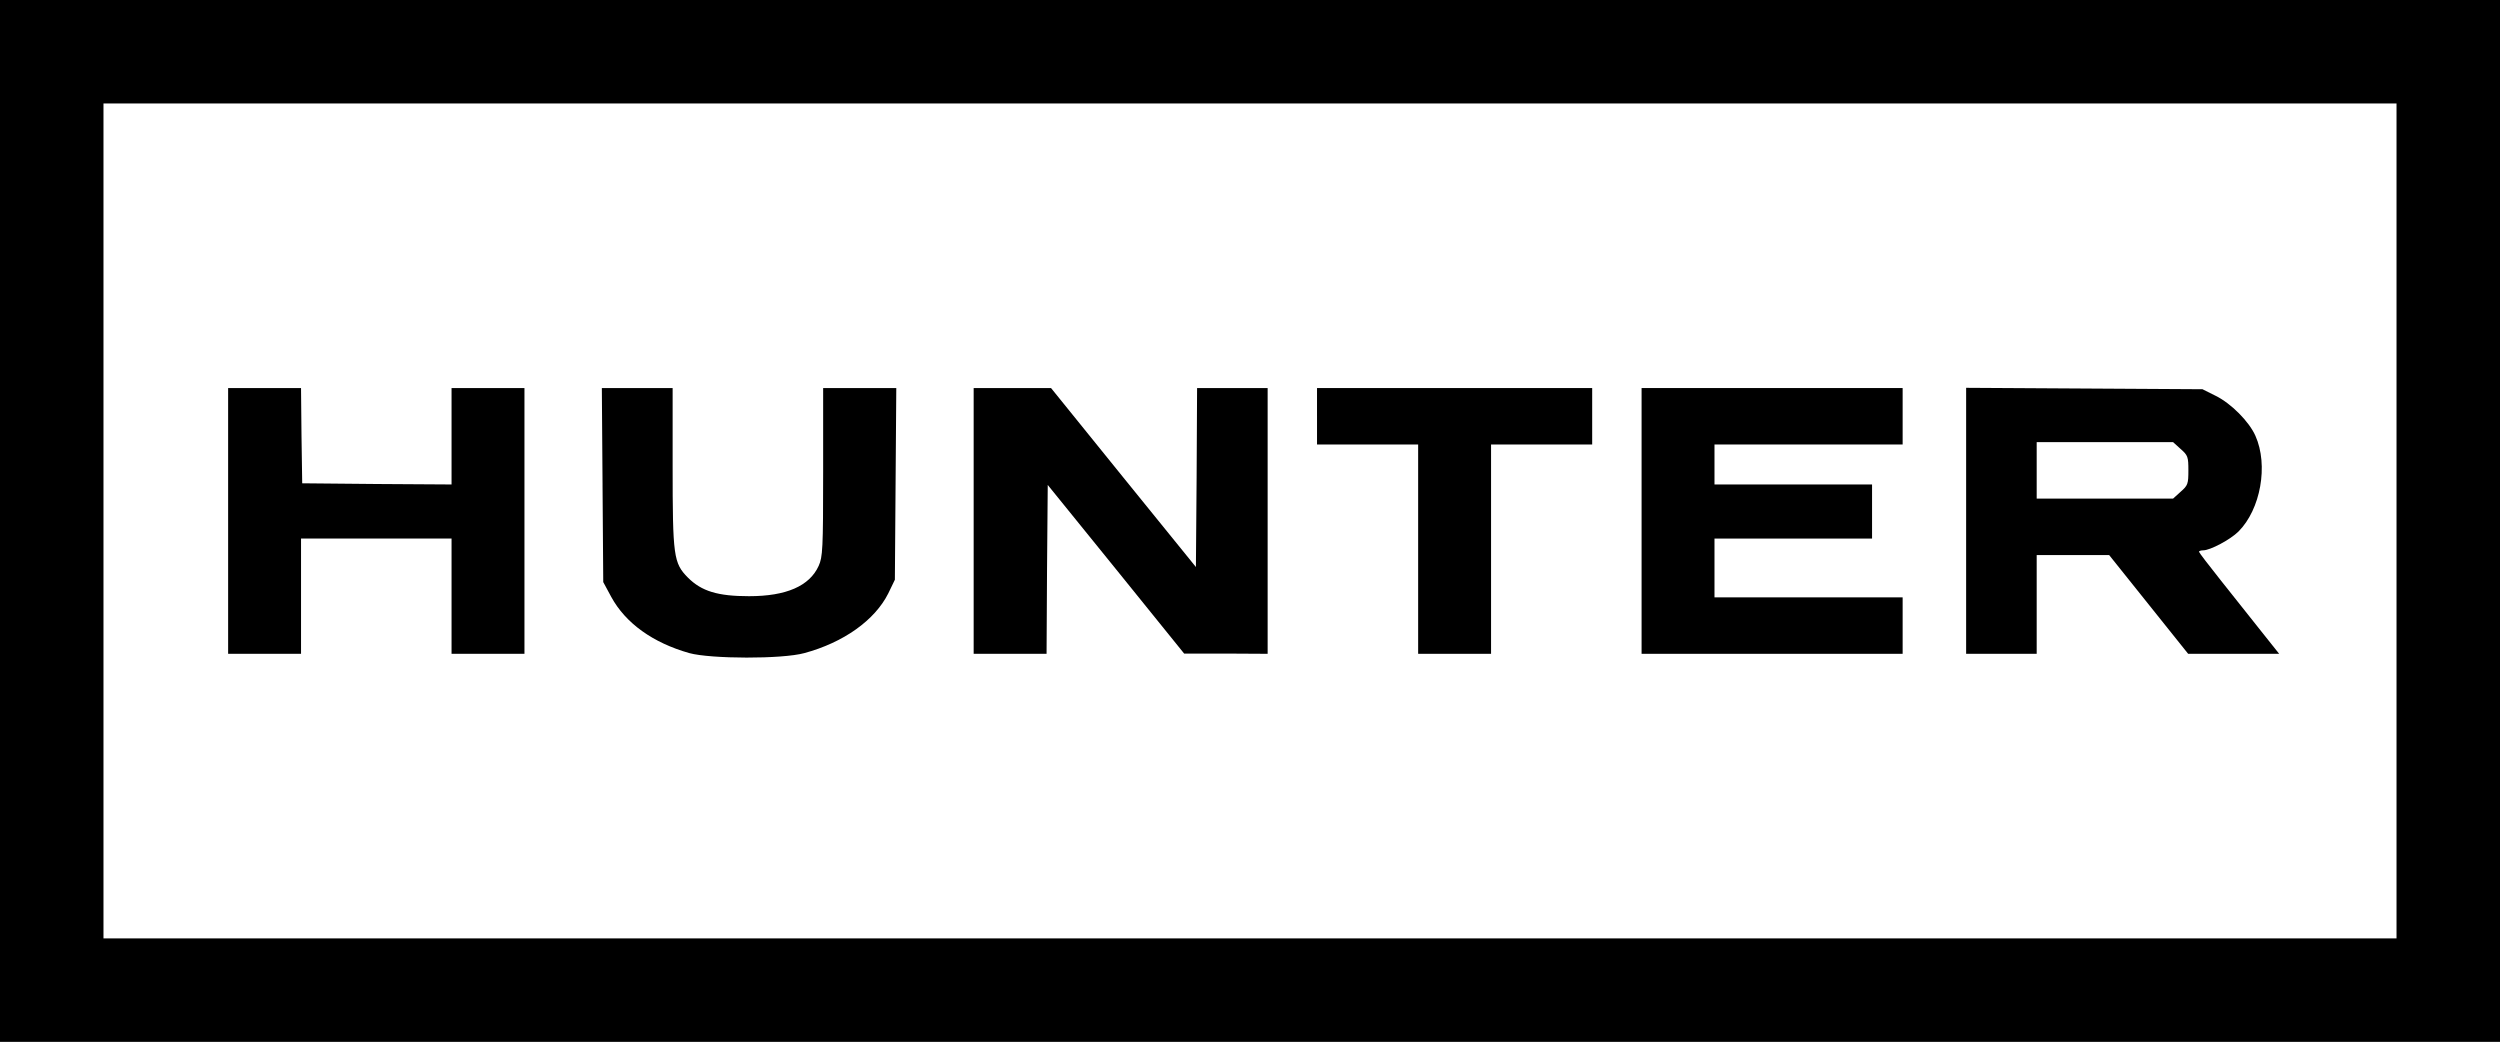
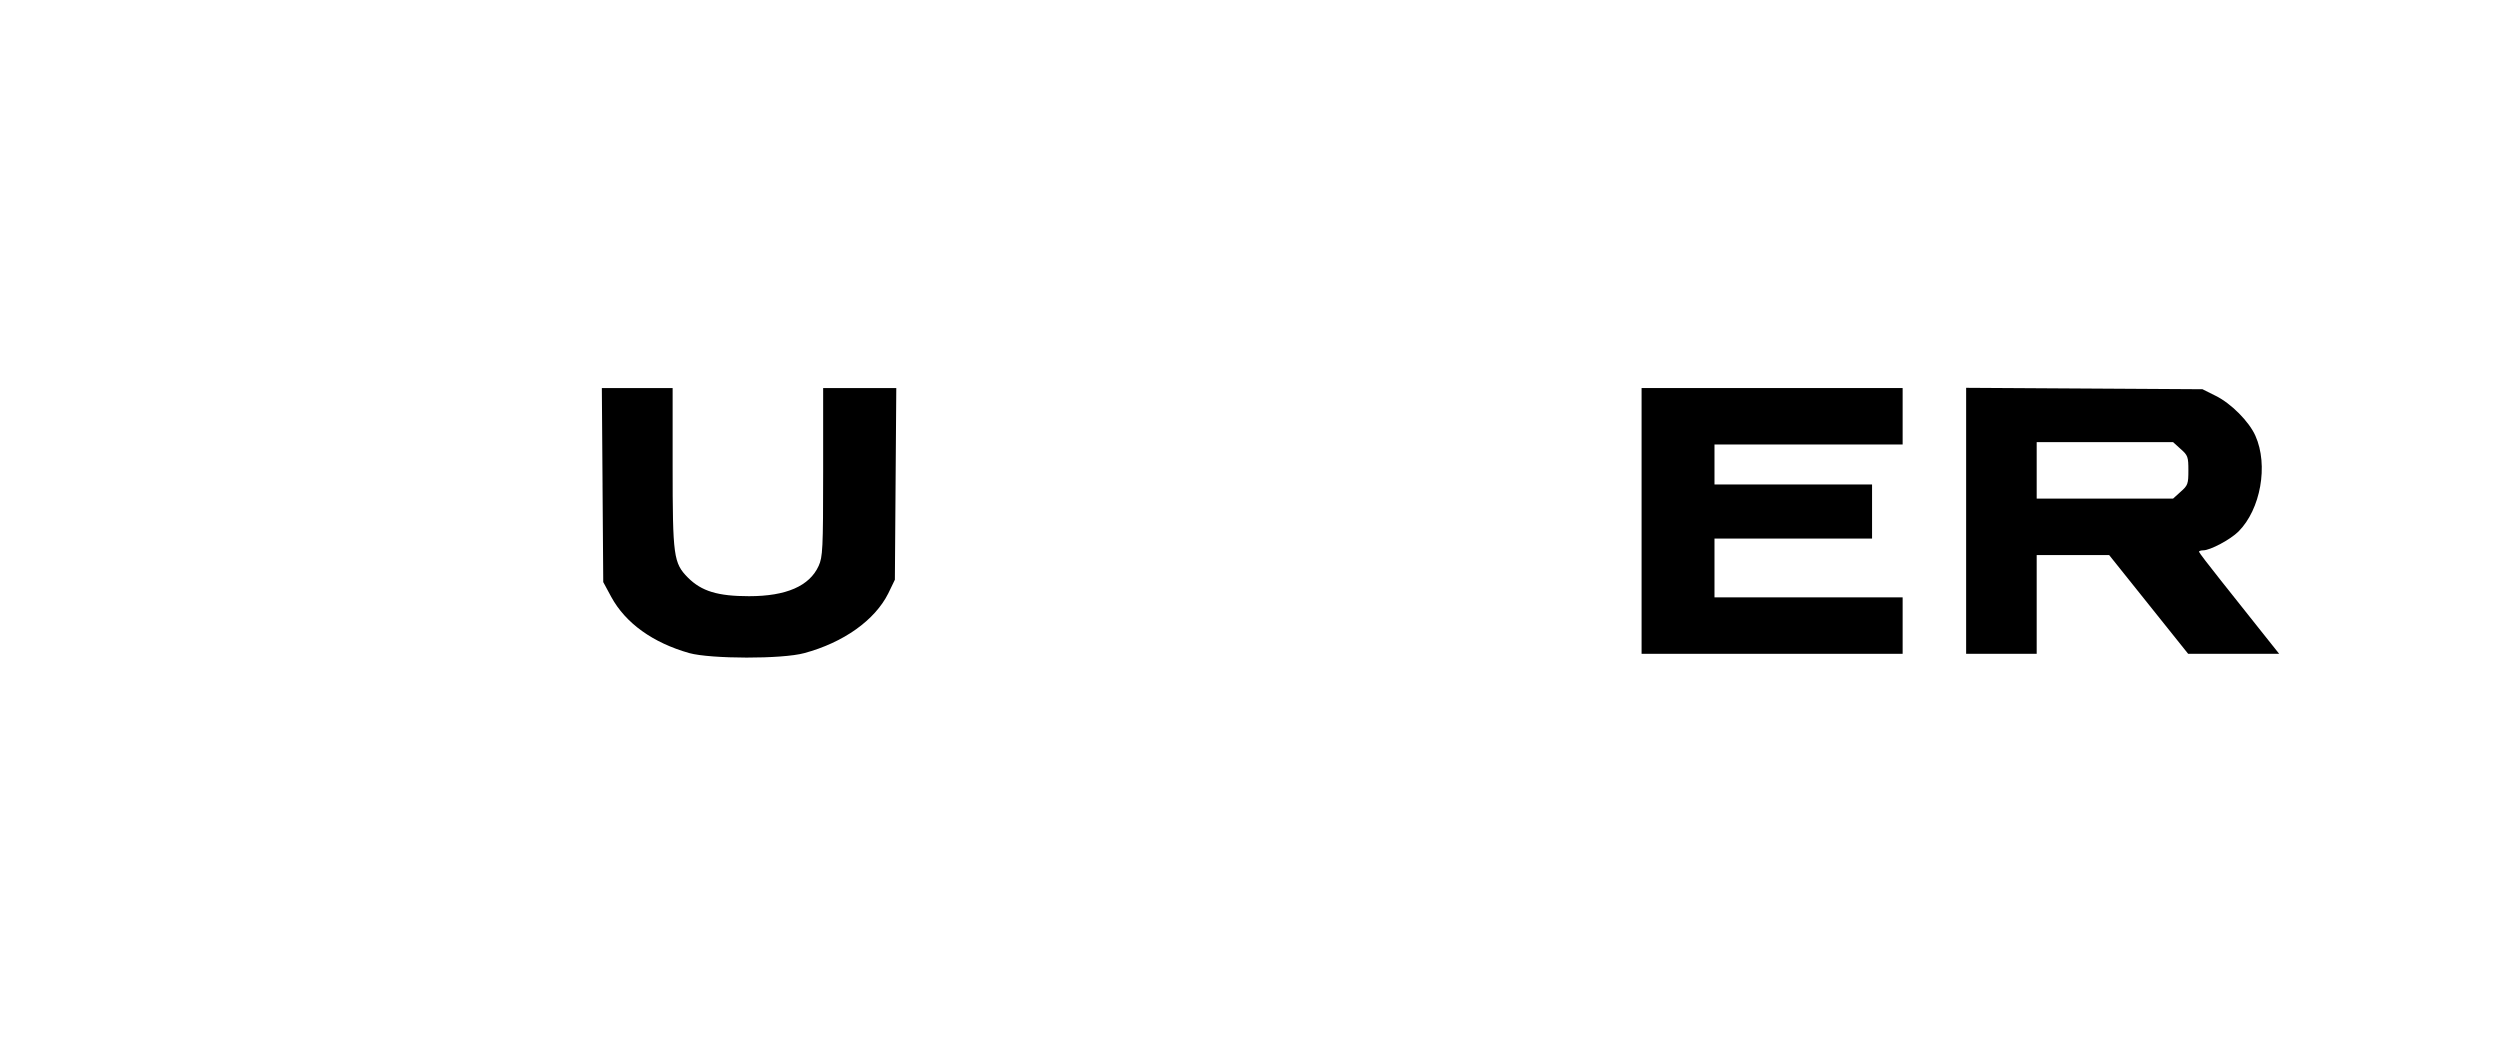
<svg xmlns="http://www.w3.org/2000/svg" version="1.0" width="1063pt" height="443pt" viewBox="0 0 1063 443" preserveAspectRatio="xMidYMid meet">
  <g transform="translate(0,443) scale(0.1,-0.1)" fill="#000000" stroke="none">
-     <path d="M0 2215 l0 -2215 5315 0 5315 0 0 2215 0 2215 -5315 0 -5315 0 0 -2215z m10190 0 l0 -1775 -4875 0 -4875 0 0 1775 0 1775 4875 0 4875 0 0 -1775z" />
-     <path d="M970 2215 l0 -565 155 0 155 0 0 245 0 245 320 0 320 0 0 -245 0 -245 155 0 155 0 0 565 0 565 -155 0 -155 0 0 -205 0 -205 -317 2 -318 3 -3 203 -2 202 -155 0 -155 0 0 -565z" />
+     <path d="M970 2215 z" />
    <path d="M2562 2368 l3 -413 34 -63 c61 -112 177 -195 332 -239 91 -25 395 -26 489 0 167 45 300 140 357 254 l28 58 3 408 3 407 -156 0 -155 0 0 -357 c0 -328 -2 -361 -19 -399 -39 -86 -138 -129 -296 -129 -133 0 -202 21 -260 79 -61 62 -65 89 -65 476 l0 330 -150 0 -151 0 3 -412z" />
-     <path d="M4140 2215 l0 -565 155 0 155 0 2 359 3 359 290 -358 290 -359 178 0 177 -1 0 565 0 565 -150 0 -150 0 -2 -381 -3 -380 -308 380 -308 381 -164 0 -165 0 0 -565z" />
-     <path d="M5600 2660 l0 -120 215 0 215 0 0 -445 0 -445 155 0 155 0 0 445 0 445 215 0 215 0 0 120 0 120 -585 0 -585 0 0 -120z" />
    <path d="M6980 2215 l0 -565 555 0 555 0 0 120 0 120 -400 0 -400 0 0 125 0 125 335 0 335 0 0 115 0 115 -335 0 -335 0 0 85 0 85 400 0 400 0 0 120 0 120 -555 0 -555 0 0 -565z" />
    <path d="M8360 2215 l0 -565 150 0 150 0 0 210 0 210 154 0 154 0 168 -210 168 -210 193 0 194 0 -78 98 c-42 53 -119 150 -170 214 -51 64 -93 119 -93 122 0 3 8 6 18 6 30 0 116 46 150 80 94 94 128 282 72 407 -27 61 -104 138 -169 170 l-56 28 -502 3 -503 3 0 -566z m912 306 c31 -27 33 -34 33 -91 0 -57 -2 -64 -33 -91 l-32 -29 -290 0 -290 0 0 120 0 120 290 0 290 0 32 -29z" />
  </g>
</svg>